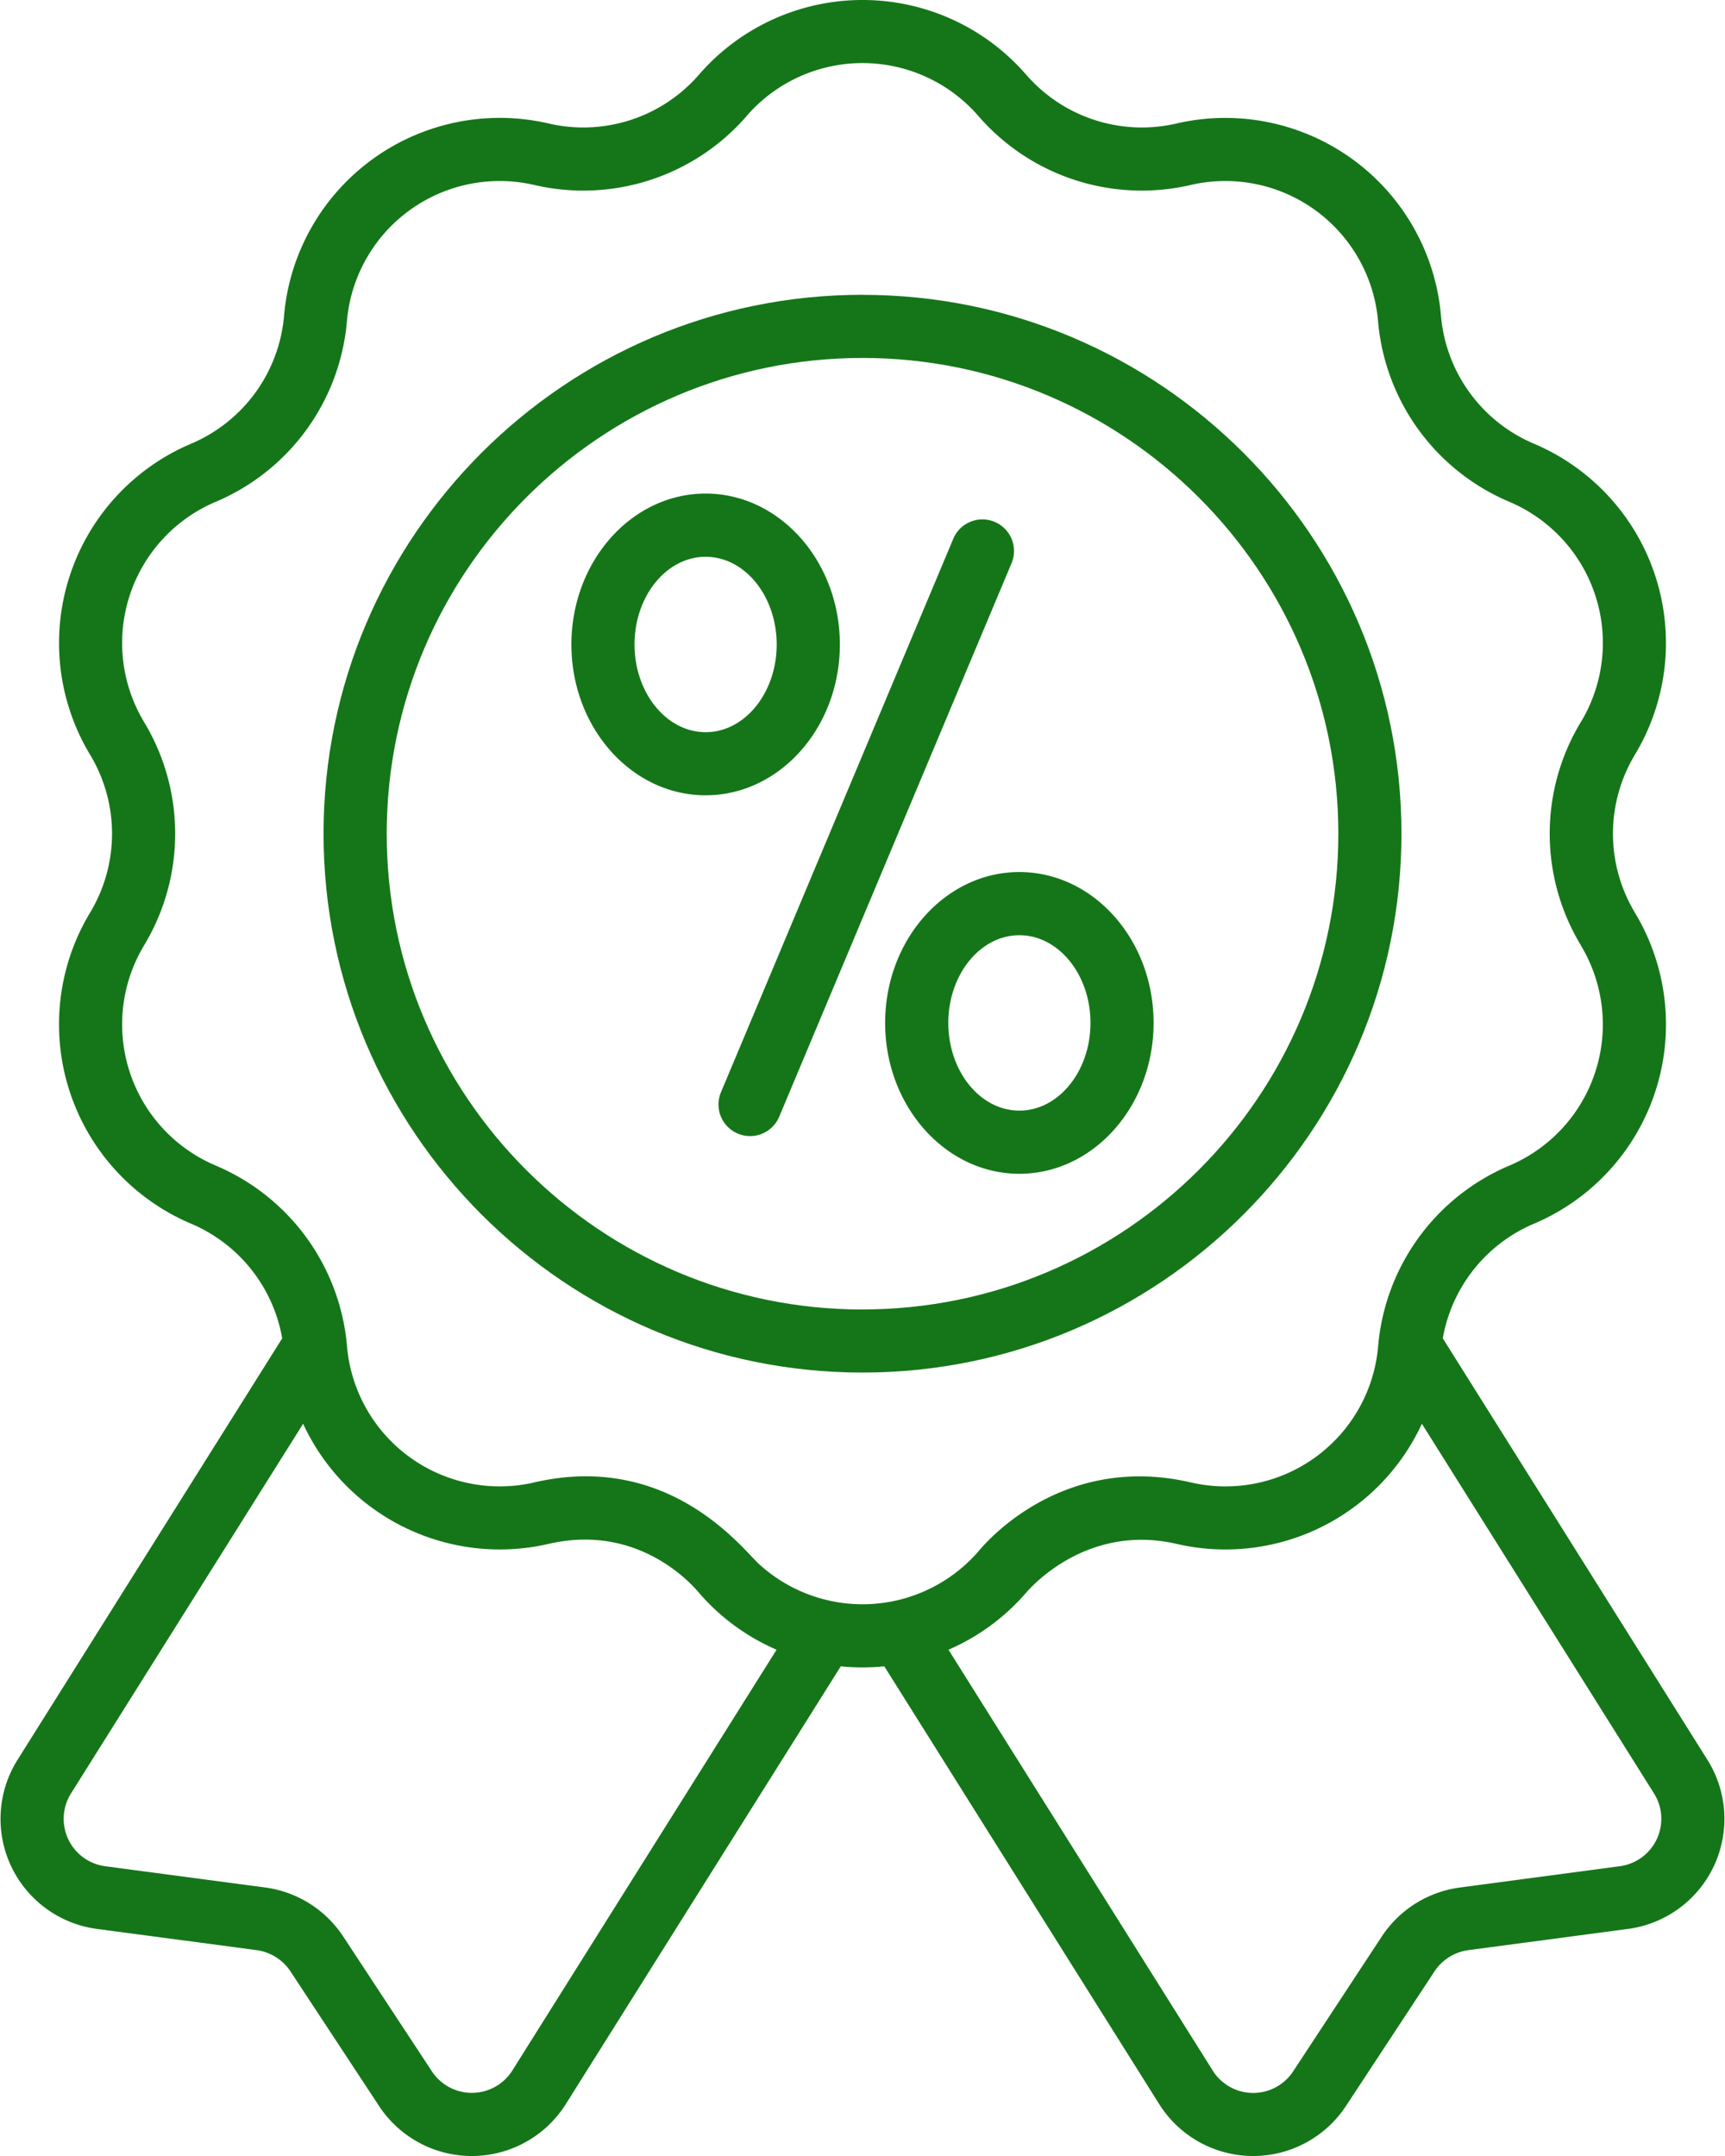
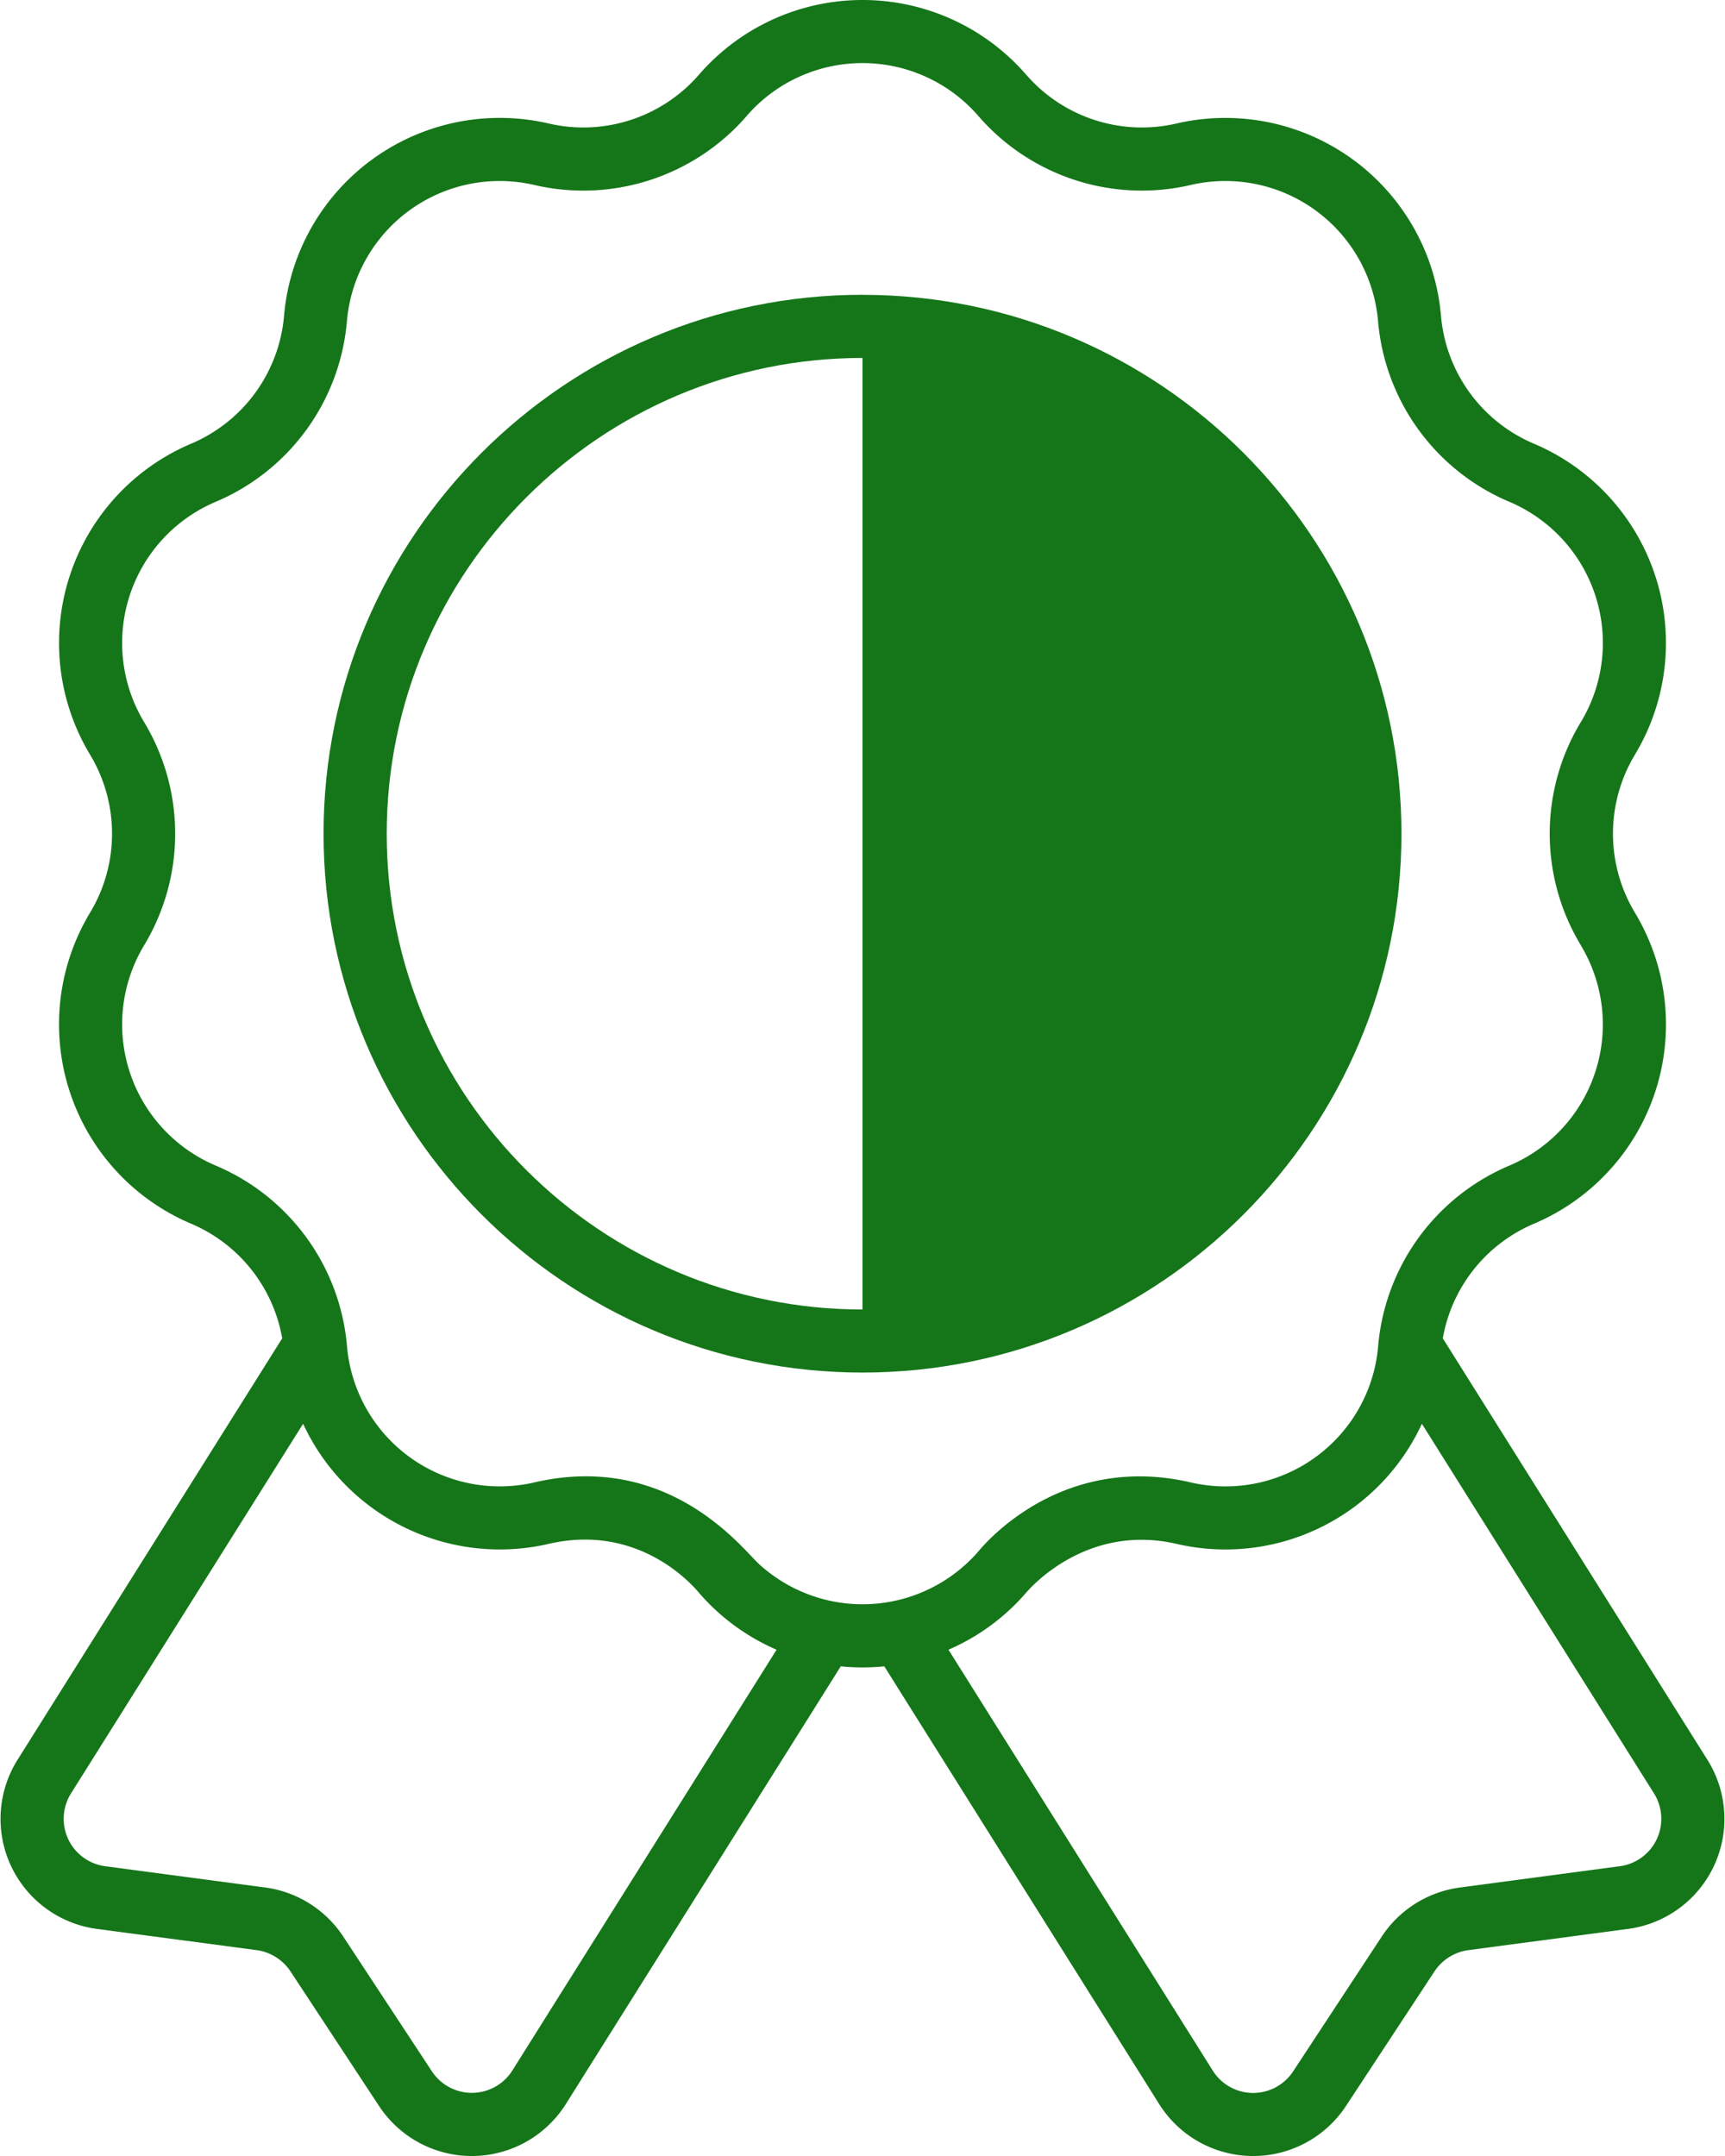
<svg xmlns="http://www.w3.org/2000/svg" width="32" height="40" viewBox="0 0 32 40" fill="none">
-   <path d="M16 5.469c-5.513 0-9.998 4.485-9.998 9.998s4.485 9.998 9.998 9.998 9.998-4.485 9.998-9.998S21.513 5.47 16 5.47m0 18.825c-4.867 0-8.826-3.96-8.826-8.827S11.134 6.641 16 6.641s8.827 3.96 8.827 8.826-3.96 8.827-8.827 8.827" fill="#157619" />
-   <path d="M18.451 9.682a.586.586 0 0 0-.767.314l-4.31 10.269a.586.586 0 1 0 1.081.453l4.31-10.269a.586.586 0 0 0-.314-.767m-2.871 2.275c0-1.544-1.117-2.8-2.49-2.8s-2.49 1.256-2.49 2.8 1.117 2.798 2.49 2.798 2.49-1.255 2.49-2.798m-2.49 1.627c-.727 0-1.319-.73-1.319-1.627s.592-1.627 1.319-1.627 1.318.73 1.318 1.627-.591 1.627-1.318 1.627m5.82 2.595c-1.373 0-2.49 1.256-2.49 2.799s1.117 2.799 2.49 2.799 2.49-1.256 2.49-2.8-1.117-2.798-2.49-2.798m0 4.426c-.727 0-1.318-.73-1.318-1.627s.591-1.627 1.318-1.627 1.319.73 1.319 1.627-.592 1.627-1.319 1.627" fill="#157619" />
+   <path d="M16 5.469c-5.513 0-9.998 4.485-9.998 9.998s4.485 9.998 9.998 9.998 9.998-4.485 9.998-9.998S21.513 5.47 16 5.47m0 18.825c-4.867 0-8.826-3.96-8.826-8.827S11.134 6.641 16 6.641" fill="#157619" />
  <path d="M30.33 16.934a2.84 2.84 0 0 1 0-2.934l.002-.004a4.016 4.016 0 0 0-1.876-5.764 2.84 2.84 0 0 1-1.725-2.378A4.016 4.016 0 0 0 21.83 2.29l-.008.002a2.84 2.84 0 0 1-2.785-.906l-.006-.006a4.016 4.016 0 0 0-6.06 0l-.006.007a2.84 2.84 0 0 1-2.792.903 4.016 4.016 0 0 0-4.904 3.57 2.84 2.84 0 0 1-1.724 2.372A4.016 4.016 0 0 0 1.67 14a2.84 2.84 0 0 1 0 2.934 4.016 4.016 0 0 0 1.875 5.769 2.84 2.84 0 0 1 1.69 2.127l-4.91 7.82a2.06 2.06 0 0 0 1.473 3.137l2.966.394a.9.9 0 0 1 .624.393l1.644 2.499a2.06 2.06 0 0 0 3.465-.037l5.1-8.121a4 4 0 0 0 .807 0l5.099 8.121a2.06 2.06 0 0 0 3.465.037l1.644-2.5a.9.9 0 0 1 .625-.392l2.965-.394a2.06 2.06 0 0 0 1.472-3.137l-4.909-7.82a2.84 2.84 0 0 1 1.69-2.126 4.016 4.016 0 0 0 1.875-5.769M14.406 30.607l-4.901 7.806a.888.888 0 0 1-1.494.015l-1.644-2.5a2.06 2.06 0 0 0-1.449-.91l-2.965-.394a.887.887 0 0 1-.635-1.352l4.305-6.857a4.02 4.02 0 0 0 4.548 2.23l.008-.002c1.77-.409 2.782.906 2.791.912a4 4 0 0 0 1.436 1.052m15.641 4.017-2.965.395a2.06 2.06 0 0 0-1.45.91l-1.643 2.5a.886.886 0 0 1-1.494-.017l-4.9-7.805a4 4 0 0 0 1.436-1.053c.008-.006 1.066-1.31 2.797-.91a4.014 4.014 0 0 0 4.549-2.229l4.305 6.857a.887.887 0 0 1-.635 1.352m-.722-17.086A2.844 2.844 0 0 1 28 21.625a4.01 4.01 0 0 0-2.435 3.355 2.842 2.842 0 0 1-3.48 2.522c-2.494-.576-3.928 1.278-3.938 1.284a2.845 2.845 0 0 1-4.074.225l-.01-.01c-.298-.277-1.662-2.07-4.142-1.5h-.004l-.008.003a2.844 2.844 0 0 1-3.472-2.53v-.001A4.01 4.01 0 0 0 4 21.624a2.844 2.844 0 0 1-1.327-4.085 4.01 4.01 0 0 0 0-4.143A2.844 2.844 0 0 1 4.002 9.31a4.01 4.01 0 0 0 2.434-3.355 2.844 2.844 0 0 1 3.48-2.522 4.01 4.01 0 0 0 3.932-1.277l.006-.008a2.844 2.844 0 0 1 4.292 0l.006.007a4.01 4.01 0 0 0 3.932 1.278l.008-.002a2.844 2.844 0 0 1 3.472 2.53A4.01 4.01 0 0 0 28 9.31a2.844 2.844 0 0 1 1.327 4.085l-.003.004a4 4 0 0 0 .002 4.138" fill="#157619" />
</svg>